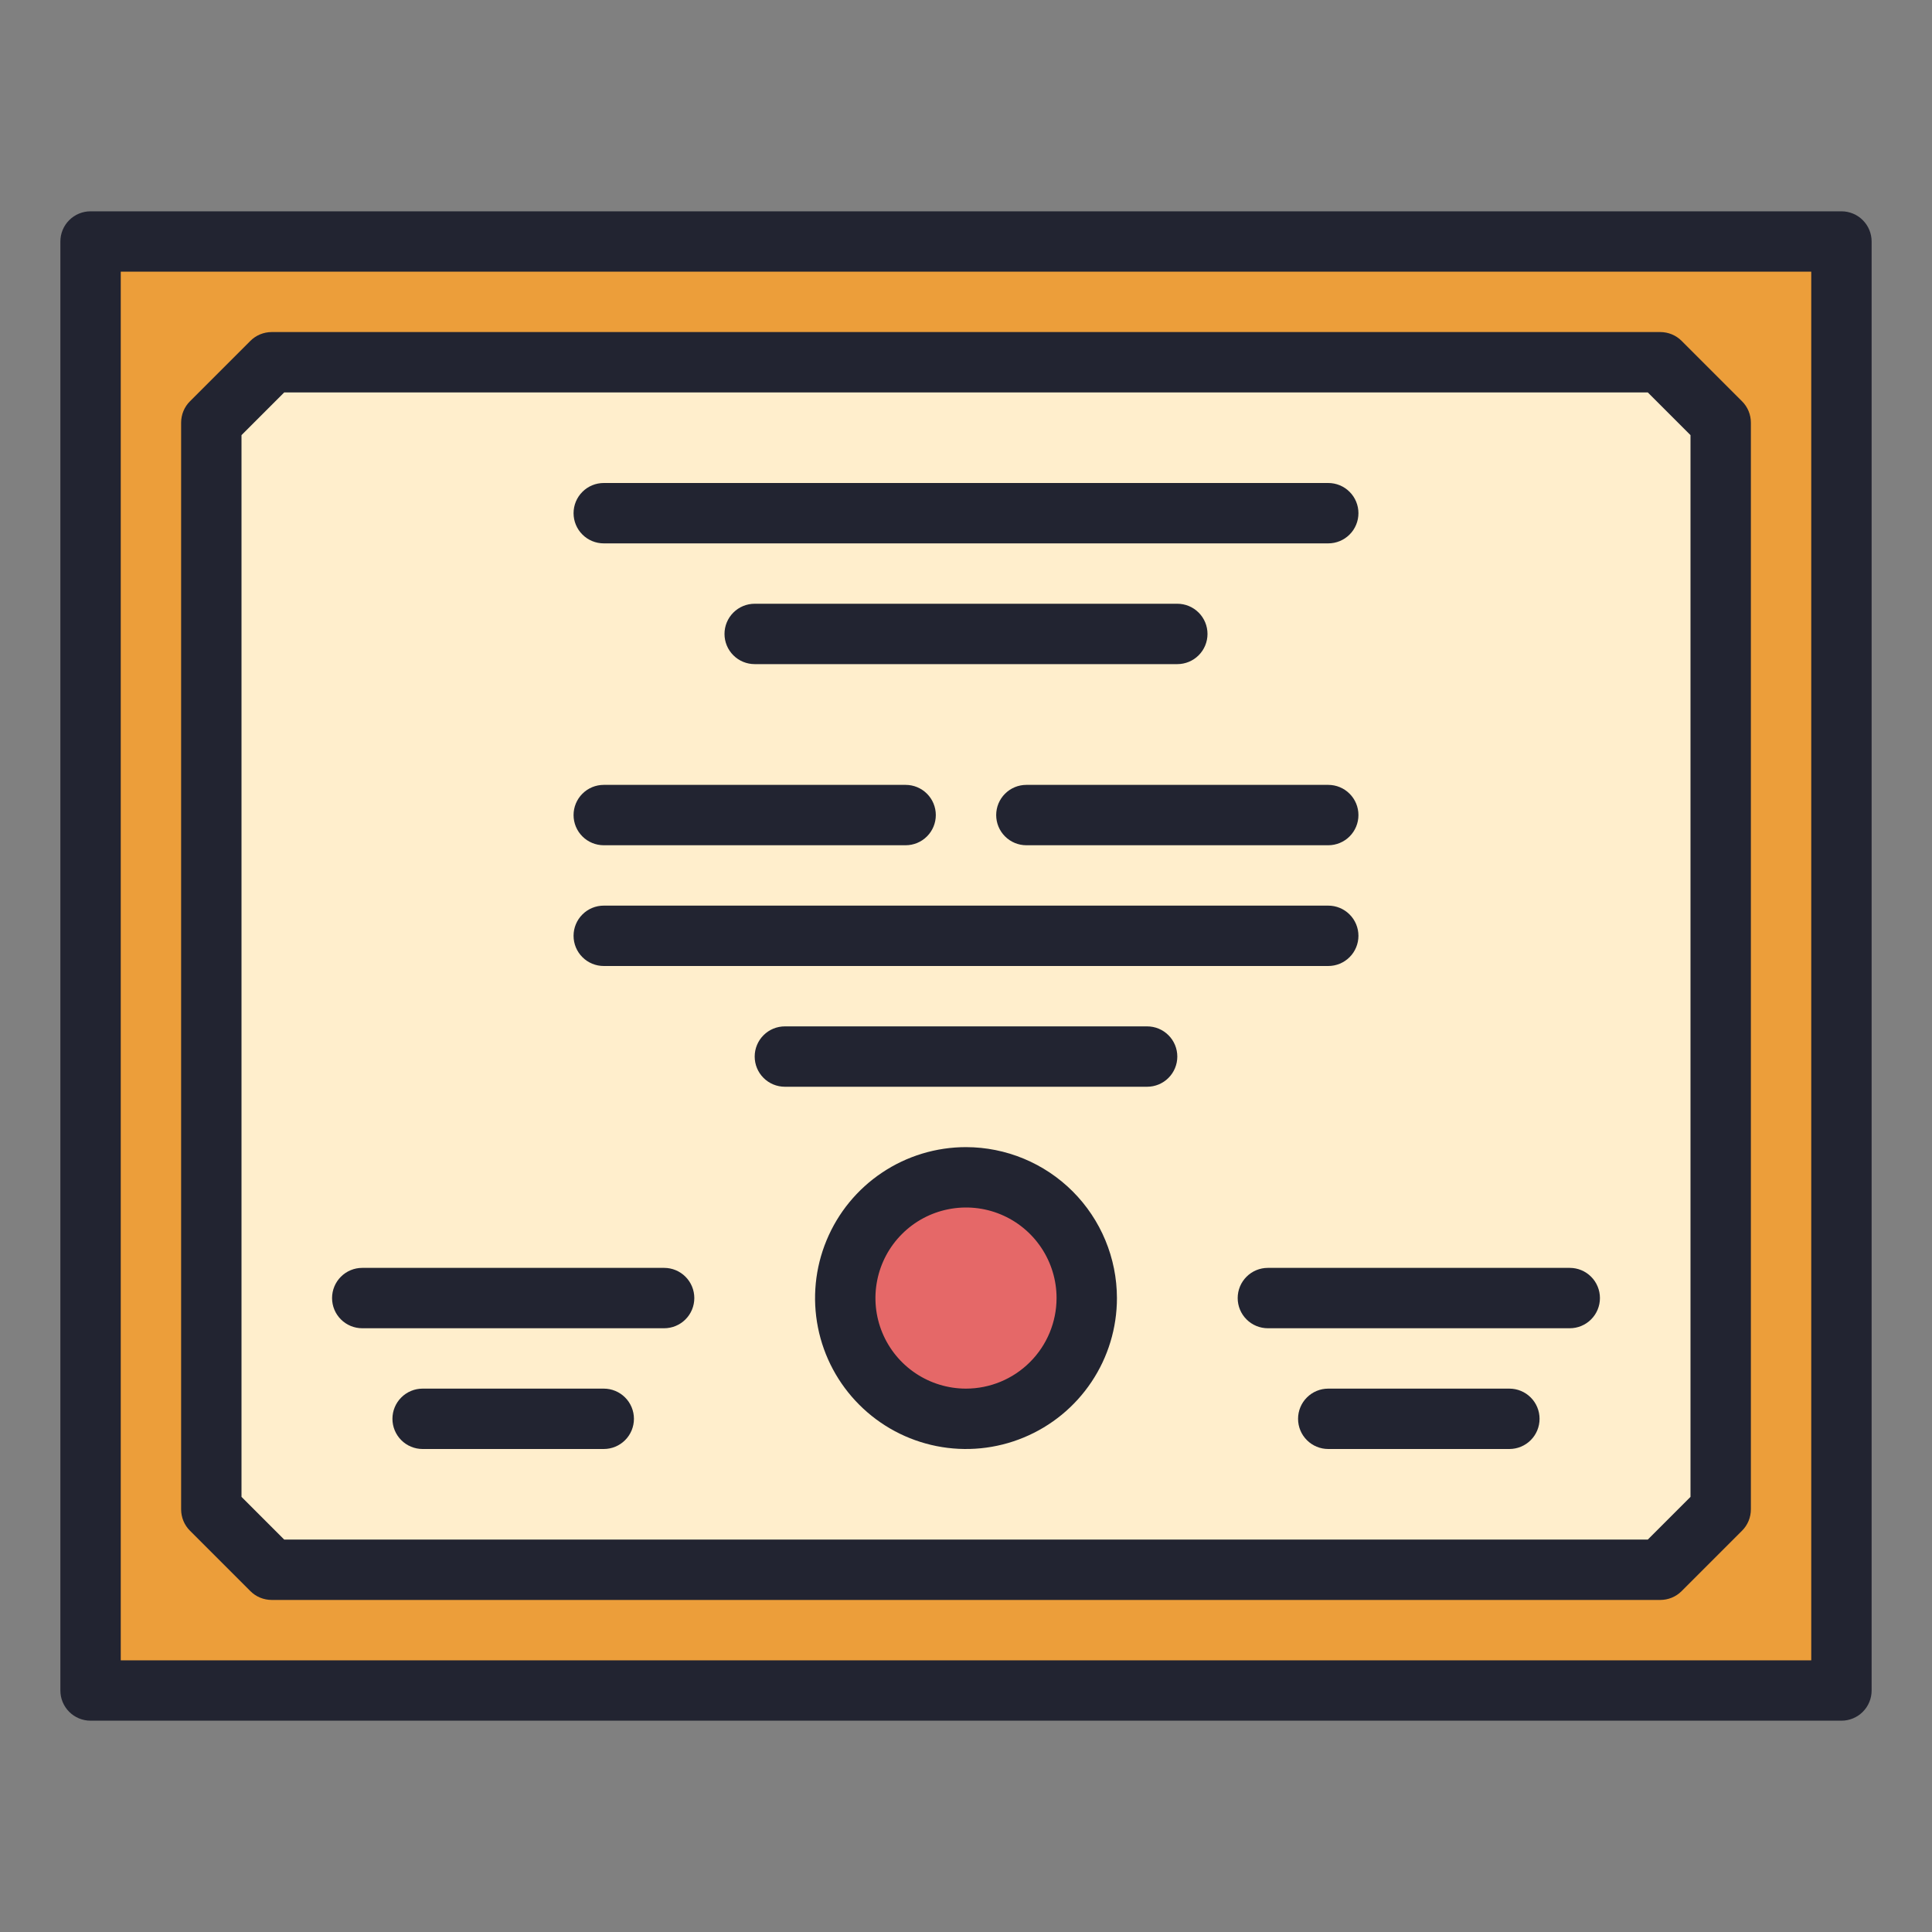
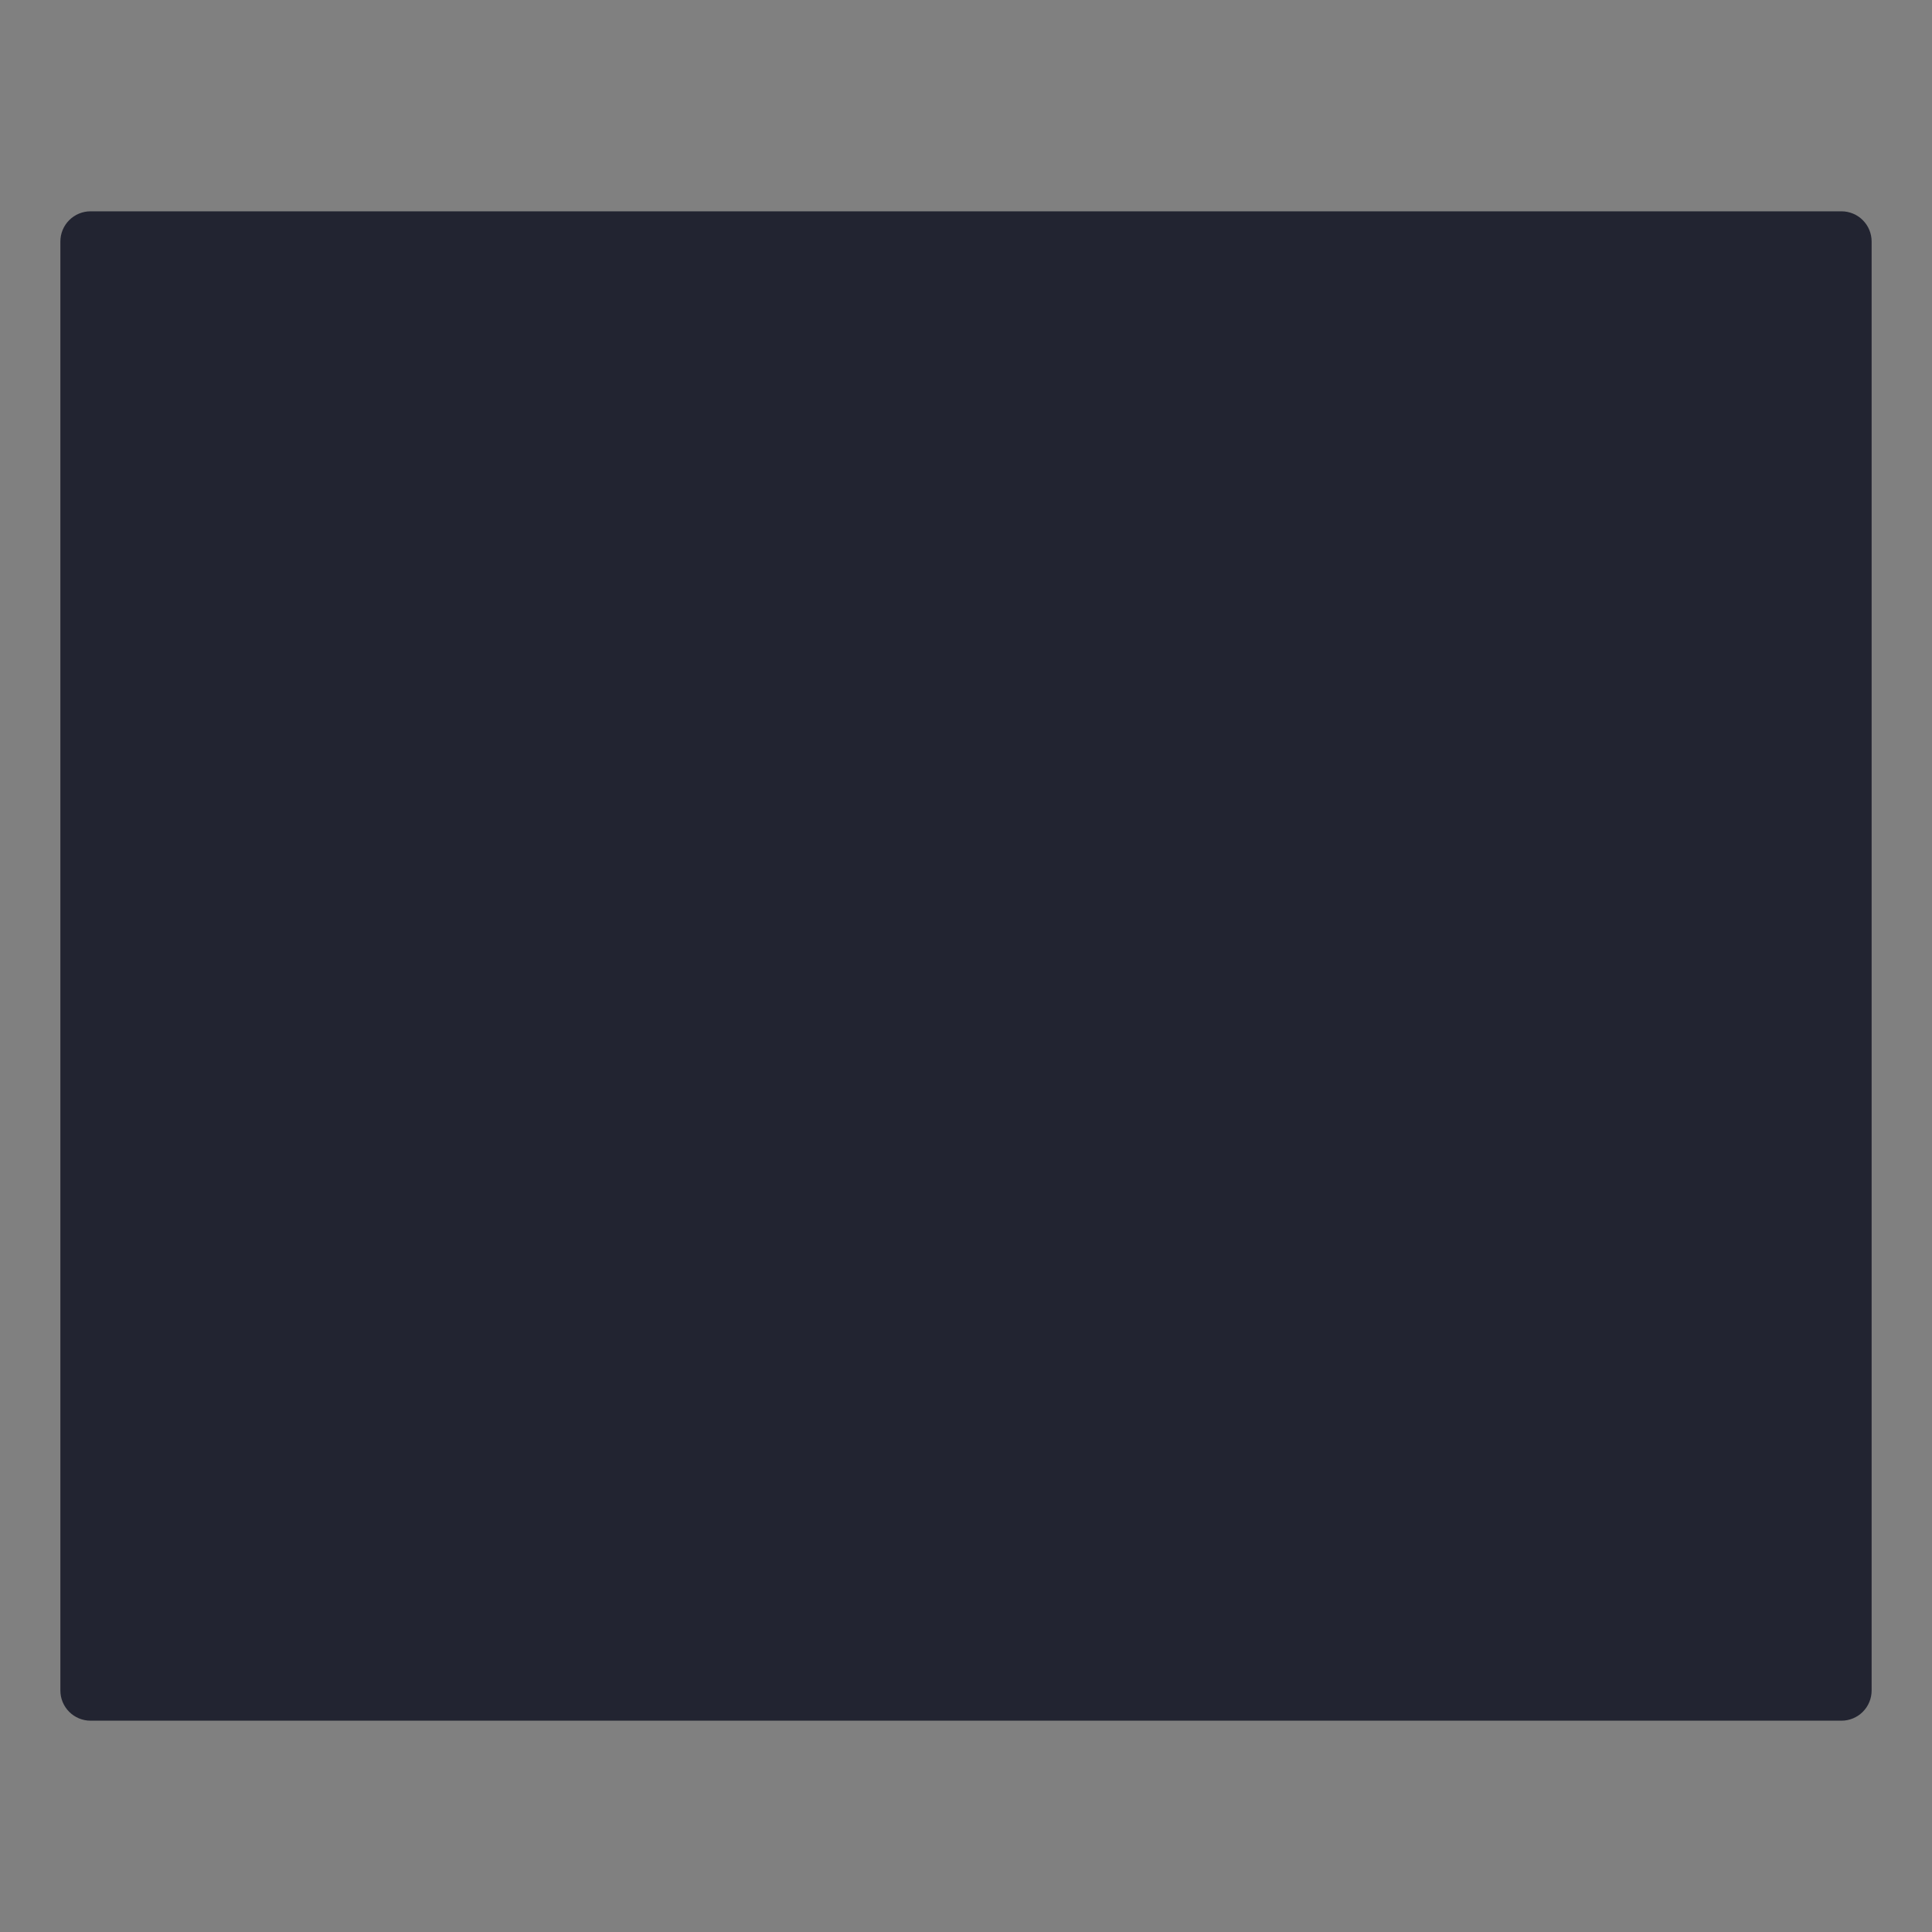
<svg xmlns="http://www.w3.org/2000/svg" width="64" height="64" viewBox="0 0 64 64" fill="none">
  <rect x="0" y="0" width="64" height="64" fill="#808080" stroke="none" />
  <g clip-path="url(#clip0_1310_4288)">
    <path d="M3 8H61V56H3V8Z" fill="#EC9E3A" />
    <path d="M57 50L55 52H32H9L7 50V14L9 12H32H55L57 14V50Z" fill="#FFEECC" />
    <path d="M32 47C34.209 47 36 45.209 36 43C36 40.791 34.209 39 32 39C29.791 39 28 40.791 28 43C28 45.209 29.791 47 32 47Z" fill="#E56868" />
-     <path d="M61 7H3C2.735 7 2.48 7.105 2.293 7.293C2.105 7.48 2 7.735 2 8V56C2 56.265 2.105 56.52 2.293 56.707C2.48 56.895 2.735 57 3 57H61C61.265 57 61.52 56.895 61.707 56.707C61.895 56.52 62 56.265 62 56V8C62 7.735 61.895 7.48 61.707 7.293C61.52 7.105 61.265 7 61 7ZM60 55H4V9H60V55Z" fill="#222431" />
+     <path d="M61 7H3C2.735 7 2.48 7.105 2.293 7.293C2.105 7.48 2 7.735 2 8V56C2 56.265 2.105 56.52 2.293 56.707C2.48 56.895 2.735 57 3 57H61C61.265 57 61.52 56.895 61.707 56.707C61.895 56.52 62 56.265 62 56V8C62 7.735 61.895 7.48 61.707 7.293C61.52 7.105 61.265 7 61 7ZM60 55V9H60V55Z" fill="#222431" />
    <path d="M8.293 52.707C8.386 52.8 8.496 52.874 8.617 52.924C8.739 52.974 8.869 53 9 53H55C55.131 53 55.261 52.974 55.383 52.924C55.504 52.874 55.614 52.8 55.707 52.707L57.707 50.707C57.8 50.614 57.874 50.504 57.924 50.383C57.974 50.261 58 50.131 58 50V14C58 13.869 57.974 13.739 57.924 13.617C57.874 13.496 57.8 13.386 57.707 13.293L55.707 11.293C55.614 11.2 55.504 11.126 55.383 11.076C55.261 11.026 55.131 11 55 11H9C8.869 11 8.739 11.026 8.617 11.076C8.496 11.126 8.386 11.2 8.293 11.293L6.293 13.293C6.2 13.386 6.126 13.496 6.076 13.617C6.026 13.739 6 13.869 6 14V50C6 50.131 6.026 50.261 6.076 50.383C6.126 50.504 6.2 50.614 6.293 50.707L8.293 52.707ZM8 14.414L9.414 13H54.586L56 14.414V49.586L54.586 51H9.414L8 49.586V14.414Z" fill="#222431" />
    <path d="M20 18H44C44.265 18 44.52 17.895 44.707 17.707C44.895 17.52 45 17.265 45 17C45 16.735 44.895 16.48 44.707 16.293C44.52 16.105 44.265 16 44 16H20C19.735 16 19.48 16.105 19.293 16.293C19.105 16.48 19 16.735 19 17C19 17.265 19.105 17.52 19.293 17.707C19.48 17.895 19.735 18 20 18Z" fill="#222431" />
    <path d="M40 21C40 20.735 39.895 20.48 39.707 20.293C39.52 20.105 39.265 20 39 20H25C24.735 20 24.48 20.105 24.293 20.293C24.105 20.48 24 20.735 24 21C24 21.265 24.105 21.52 24.293 21.707C24.48 21.895 24.735 22 25 22H39C39.265 22 39.52 21.895 39.707 21.707C39.895 21.52 40 21.265 40 21Z" fill="#222431" />
    <path d="M20 28H30C30.265 28 30.52 27.895 30.707 27.707C30.895 27.52 31 27.265 31 27C31 26.735 30.895 26.48 30.707 26.293C30.52 26.105 30.265 26 30 26H20C19.735 26 19.48 26.105 19.293 26.293C19.105 26.48 19 26.735 19 27C19 27.265 19.105 27.52 19.293 27.707C19.48 27.895 19.735 28 20 28Z" fill="#222431" />
    <path d="M34 28H44C44.265 28 44.52 27.895 44.707 27.707C44.895 27.52 45 27.265 45 27C45 26.735 44.895 26.48 44.707 26.293C44.52 26.105 44.265 26 44 26H34C33.735 26 33.48 26.105 33.293 26.293C33.105 26.48 33 26.735 33 27C33 27.265 33.105 27.52 33.293 27.707C33.48 27.895 33.735 28 34 28Z" fill="#222431" />
    <path d="M20 32H44C44.265 32 44.52 31.895 44.707 31.707C44.895 31.52 45 31.265 45 31C45 30.735 44.895 30.48 44.707 30.293C44.52 30.105 44.265 30 44 30H20C19.735 30 19.48 30.105 19.293 30.293C19.105 30.48 19 30.735 19 31C19 31.265 19.105 31.52 19.293 31.707C19.48 31.895 19.735 32 20 32Z" fill="#222431" />
-     <path d="M38 34H26C25.735 34 25.48 34.105 25.293 34.293C25.105 34.48 25 34.735 25 35C25 35.265 25.105 35.52 25.293 35.707C25.48 35.895 25.735 36 26 36H38C38.265 36 38.52 35.895 38.707 35.707C38.895 35.52 39 35.265 39 35C39 34.735 38.895 34.48 38.707 34.293C38.52 34.105 38.265 34 38 34Z" fill="#222431" />
-     <path d="M32 38C31.011 38 30.044 38.293 29.222 38.843C28.4 39.392 27.759 40.173 27.381 41.087C27.002 42 26.903 43.005 27.096 43.975C27.289 44.945 27.765 45.836 28.465 46.535C29.164 47.235 30.055 47.711 31.025 47.904C31.994 48.097 33 47.998 33.913 47.619C34.827 47.241 35.608 46.6 36.157 45.778C36.707 44.956 37 43.989 37 43C36.998 41.674 36.471 40.404 35.534 39.466C34.596 38.529 33.326 38.002 32 38ZM32 46C31.407 46 30.827 45.824 30.333 45.494C29.84 45.165 29.455 44.696 29.228 44.148C29.001 43.6 28.942 42.997 29.058 42.415C29.173 41.833 29.459 41.298 29.879 40.879C30.298 40.459 30.833 40.173 31.415 40.058C31.997 39.942 32.6 40.001 33.148 40.228C33.696 40.455 34.165 40.84 34.494 41.333C34.824 41.827 35 42.407 35 43C34.999 43.795 34.683 44.558 34.12 45.12C33.558 45.683 32.795 45.999 32 46Z" fill="#222431" />
    <path d="M12 44H22C22.265 44 22.52 43.895 22.707 43.707C22.895 43.52 23 43.265 23 43C23 42.735 22.895 42.48 22.707 42.293C22.52 42.105 22.265 42 22 42H12C11.735 42 11.48 42.105 11.293 42.293C11.105 42.48 11 42.735 11 43C11 43.265 11.105 43.52 11.293 43.707C11.48 43.895 11.735 44 12 44Z" fill="#222431" />
    <path d="M41 43C41 43.265 41.105 43.52 41.293 43.707C41.48 43.895 41.735 44 42 44H52C52.265 44 52.52 43.895 52.707 43.707C52.895 43.52 53 43.265 53 43C53 42.735 52.895 42.48 52.707 42.293C52.52 42.105 52.265 42 52 42H42C41.735 42 41.48 42.105 41.293 42.293C41.105 42.48 41 42.735 41 43Z" fill="#222431" />
    <path d="M20 46H14C13.735 46 13.48 46.105 13.293 46.293C13.105 46.48 13 46.735 13 47C13 47.265 13.105 47.52 13.293 47.707C13.48 47.895 13.735 48 14 48H20C20.265 48 20.52 47.895 20.707 47.707C20.895 47.52 21 47.265 21 47C21 46.735 20.895 46.48 20.707 46.293C20.52 46.105 20.265 46 20 46Z" fill="#222431" />
-     <path d="M50 46H44C43.735 46 43.48 46.105 43.293 46.293C43.105 46.48 43 46.735 43 47C43 47.265 43.105 47.52 43.293 47.707C43.48 47.895 43.735 48 44 48H50C50.265 48 50.52 47.895 50.707 47.707C50.895 47.52 51 47.265 51 47C51 46.735 50.895 46.48 50.707 46.293C50.52 46.105 50.265 46 50 46Z" fill="#222431" />
  </g>
  <defs>
    <clipPath id="clip0_1310_4288">
      <rect width="64" height="64" fill="white" />
    </clipPath>
  </defs>
</svg>